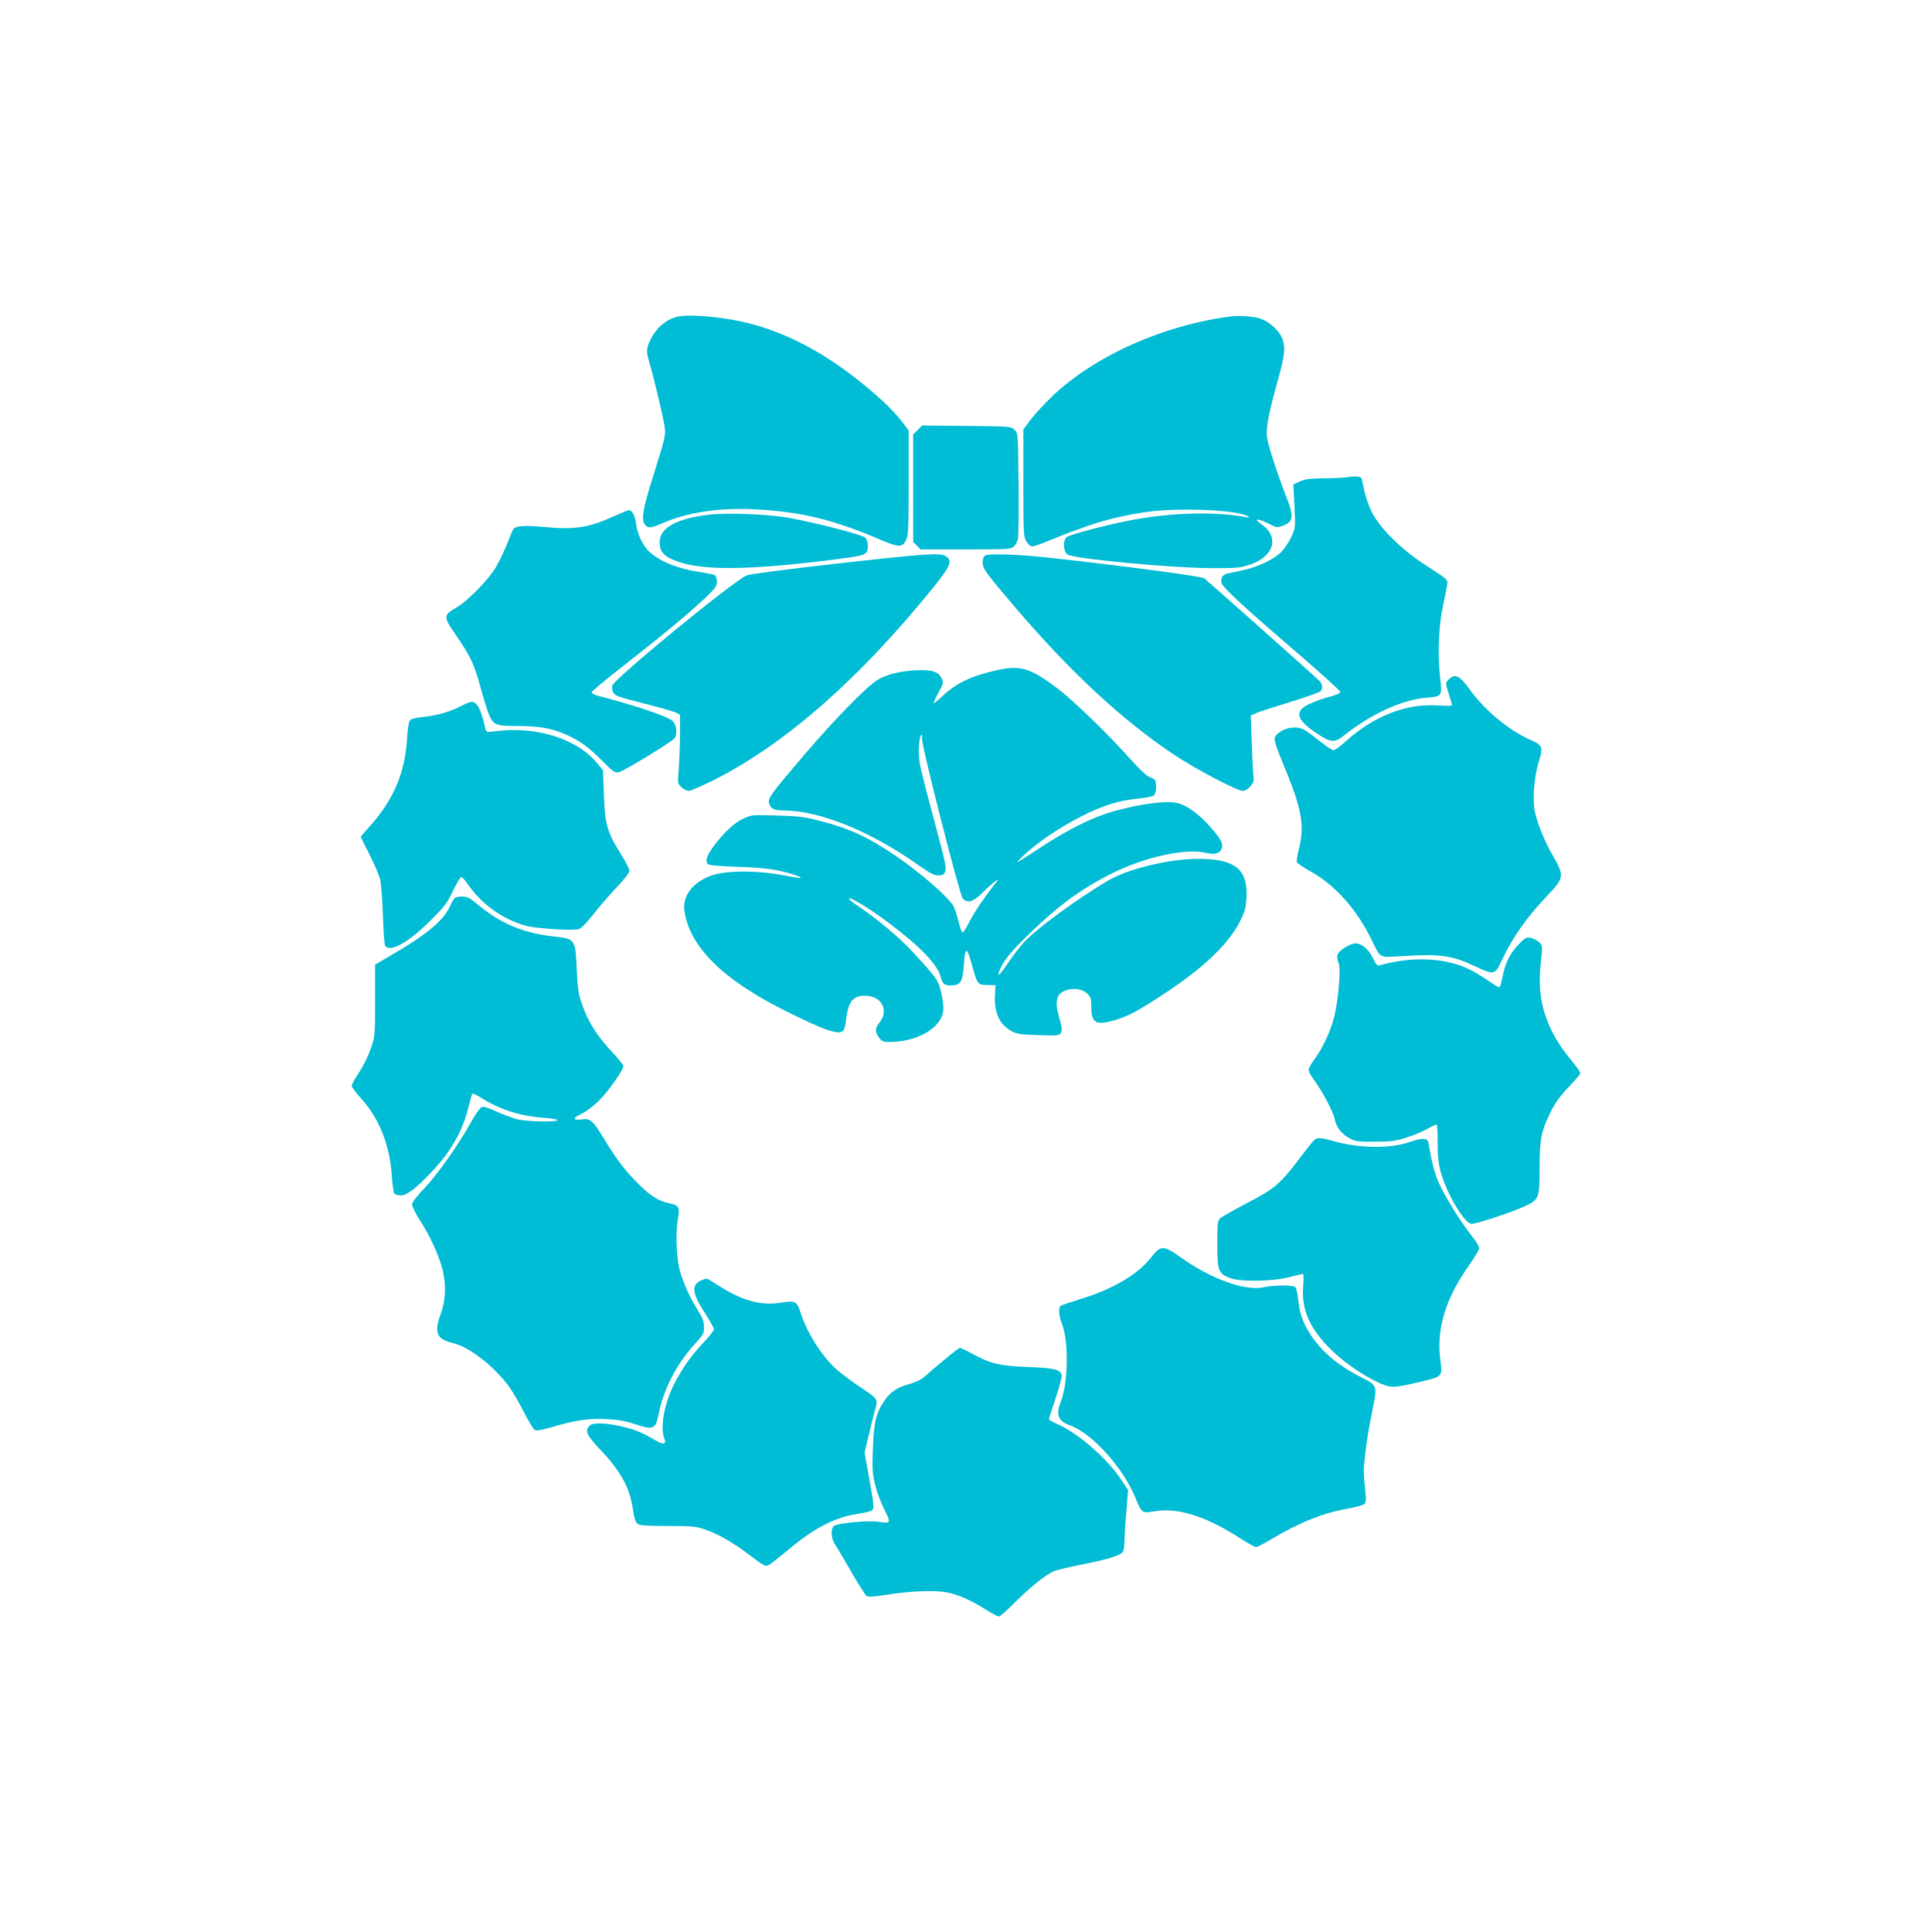
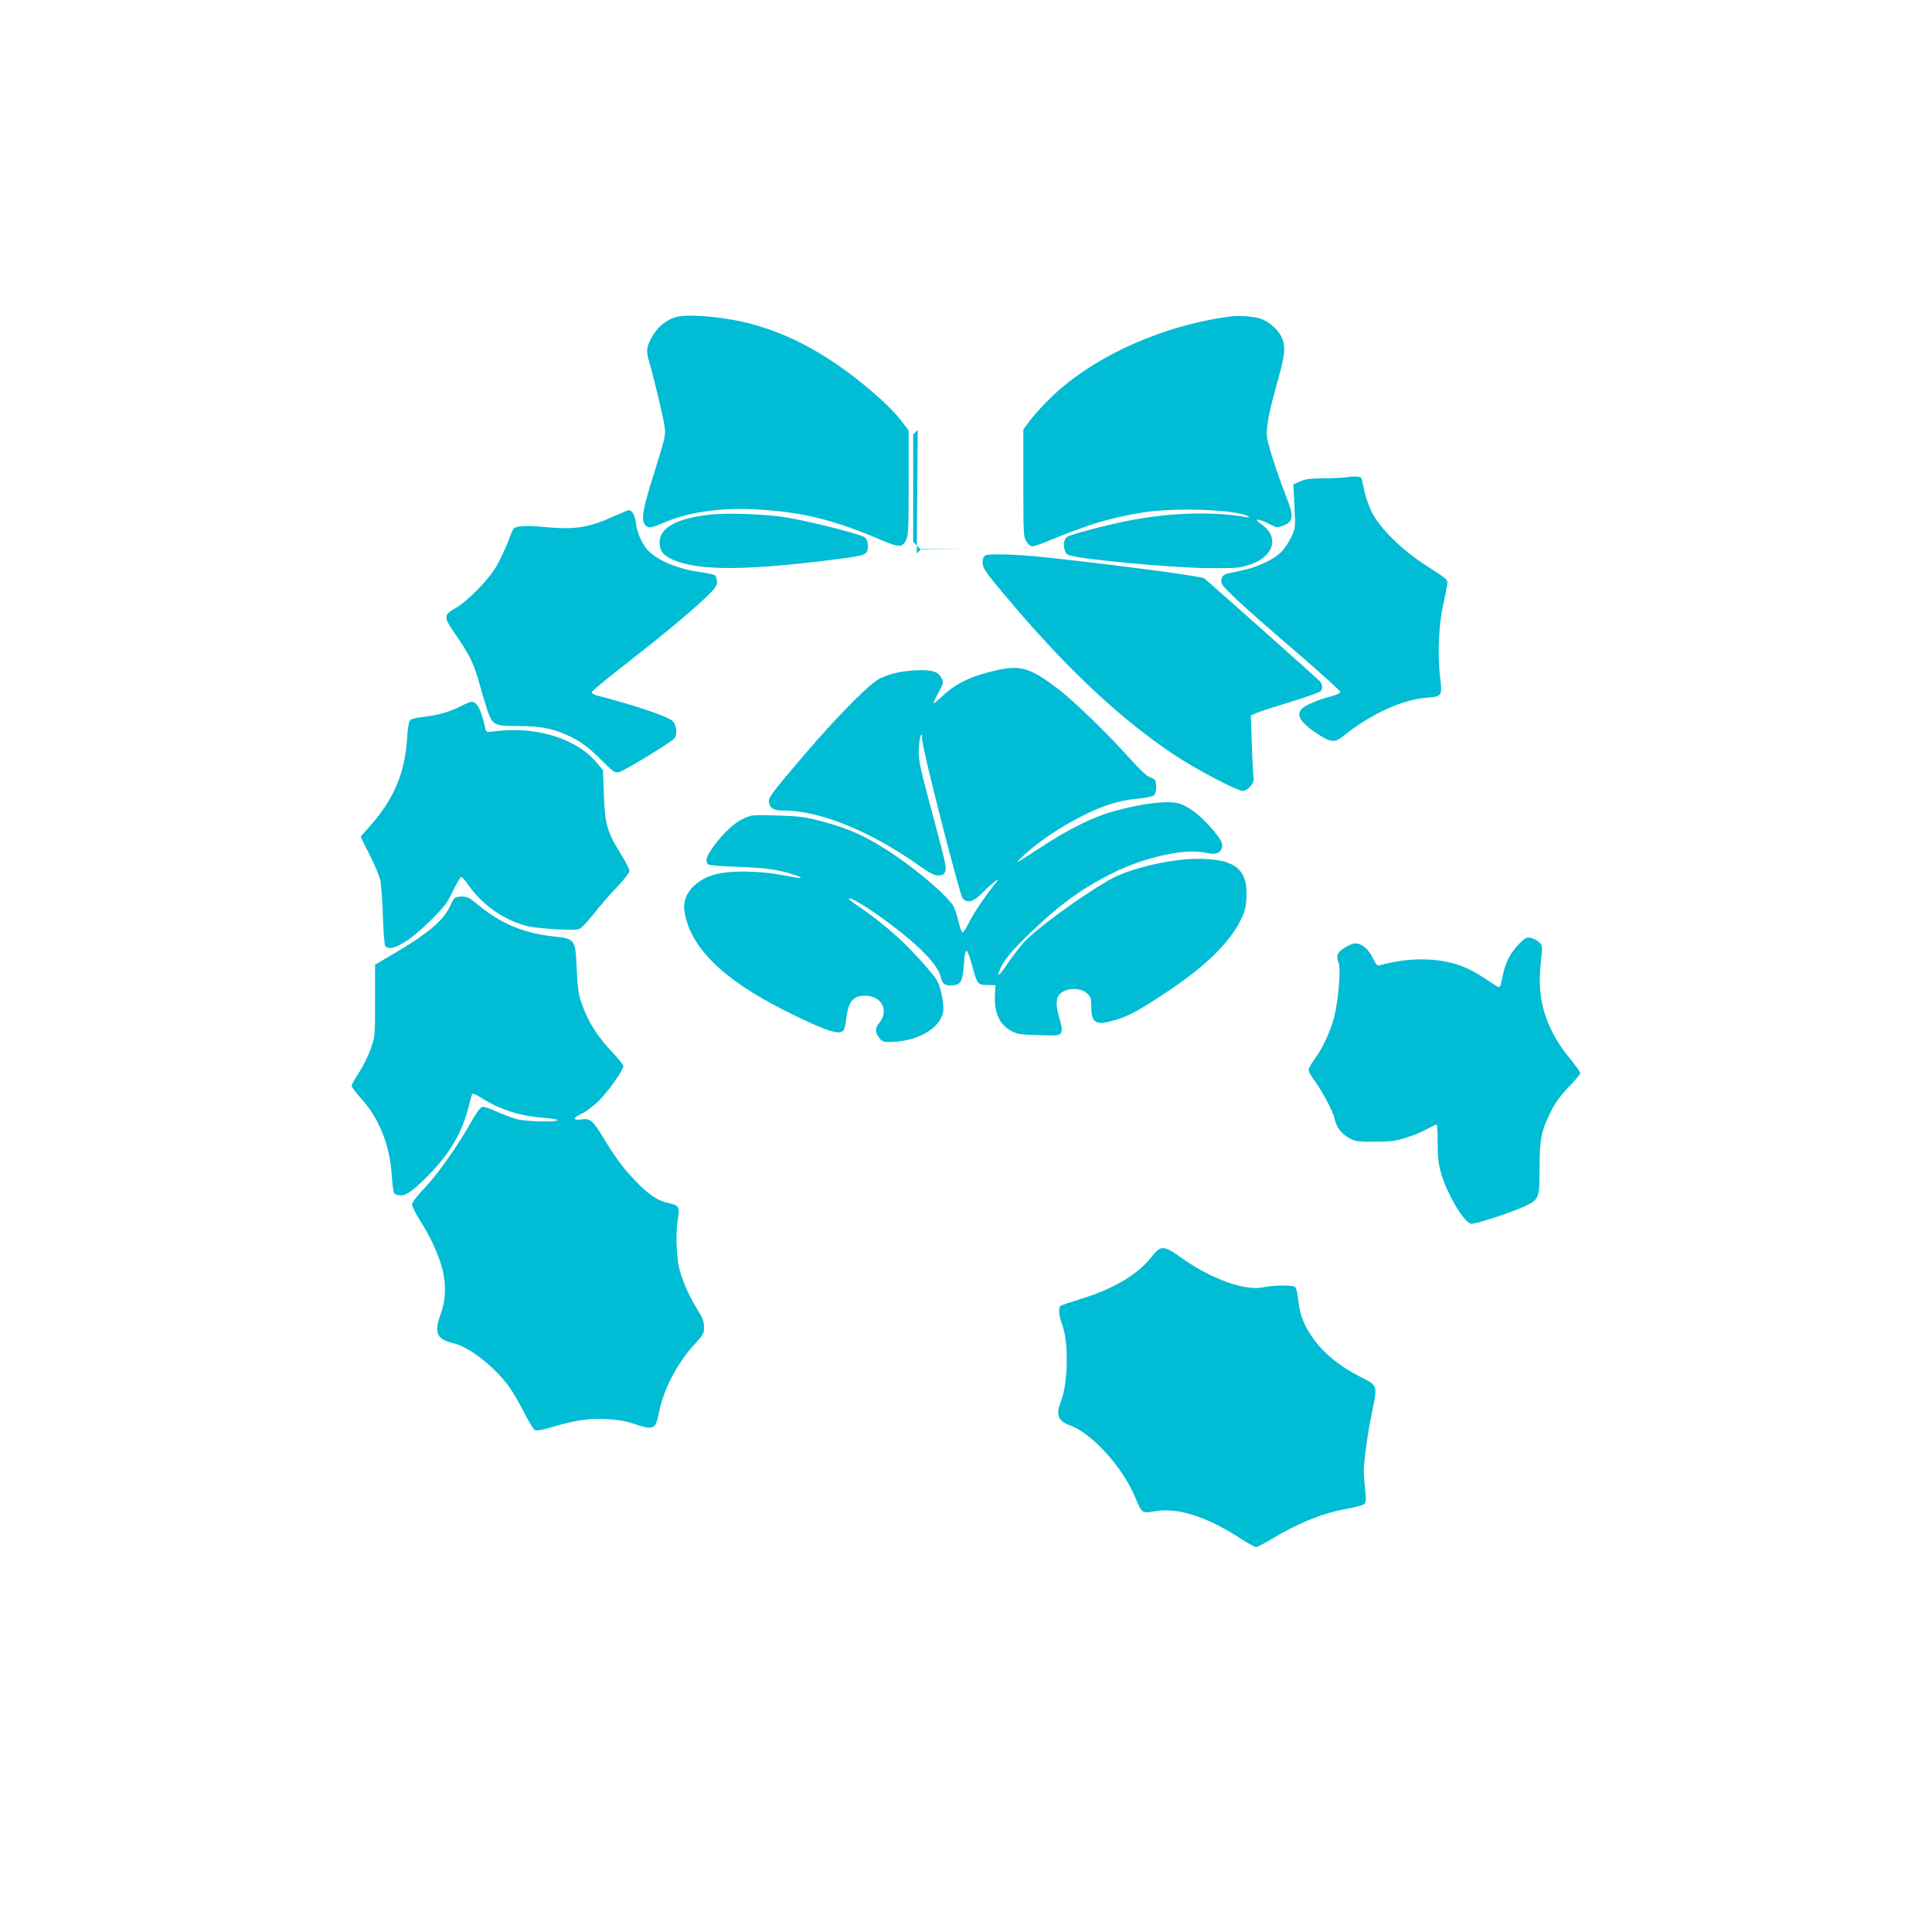
<svg xmlns="http://www.w3.org/2000/svg" version="1.0" width="1280pt" height="1280pt" viewBox="0 0 1280 1280" preserveAspectRatio="xMidYMid meet">
  <g transform="translate(0,1280) scale(0.1,-0.1)" fill="#00bcd4" stroke="none">
    <path d="M4485 10701 c-70 -17 -134 -70 -171 -143 -32 -61 -34 -85 -13 -155 36 -125 96 -377 103 -435 7 -52 1 -74 -68 -295 -87 -274 -95 -337 -45 -364 15 -7 37 -2 97 24 162 72 375 104 607 93 314 -16 528 -68 853 -208 108 -46 132 -45 156 6 14 29 16 82 16 379 l0 345 -46 61 c-25 34 -83 95 -128 136 -311 283 -615 454 -931 524 -161 35 -356 50 -430 32z" />
    <path d="M8160 10704 c-444 -55 -901 -258 -1183 -524 -53 -50 -119 -122 -147 -158 l-50 -67 0 -355 c0 -336 1 -357 20 -387 11 -19 28 -33 39 -33 11 0 61 17 113 39 51 21 109 44 128 51 19 7 70 25 113 41 107 39 249 74 387 95 216 33 620 17 689 -27 12 -8 7 -9 -19 -4 -225 39 -522 28 -800 -30 -159 -33 -366 -89 -382 -103 -28 -23 -24 -97 5 -116 43 -28 676 -88 942 -90 170 -1 197 1 260 21 165 52 205 185 83 269 -51 35 -34 43 29 13 26 -13 55 -26 64 -30 9 -4 34 1 57 11 61 27 64 61 17 181 -63 160 -125 352 -131 404 -7 61 12 162 72 375 48 170 53 225 25 286 -23 51 -88 107 -143 124 -48 14 -134 20 -188 14z" />
-     <path d="M6080 9951 l-30 -29 0 -357 0 -356 25 -24 24 -25 299 0 c284 0 299 1 320 20 11 11 24 35 27 52 3 18 5 183 3 365 -3 331 -3 333 -26 355 -22 23 -26 23 -318 26 l-295 3 -29 -30z" />
+     <path d="M6080 9951 l-30 -29 0 -357 0 -356 25 -24 24 -25 299 0 l-295 3 -29 -30z" />
    <path d="M8930 9639 c-25 -4 -97 -8 -160 -8 -91 -1 -124 -5 -158 -21 l-43 -19 7 -144 c7 -142 7 -145 -20 -203 -15 -32 -44 -76 -64 -98 -47 -49 -152 -100 -250 -122 -43 -9 -90 -20 -106 -23 -36 -8 -51 -30 -43 -63 8 -31 151 -163 515 -475 149 -129 272 -240 272 -247 0 -8 -28 -21 -67 -31 -83 -22 -163 -56 -186 -79 -44 -45 -12 -95 117 -178 72 -46 101 -48 152 -7 183 147 389 242 551 256 110 9 109 8 93 146 -16 144 -8 337 20 462 11 50 23 109 26 131 7 47 20 35 -151 146 -152 99 -298 244 -348 348 -20 41 -43 108 -50 148 -8 40 -16 74 -18 76 -11 10 -49 12 -89 5z" />
    <path d="M4066 9379 c-168 -76 -259 -90 -466 -70 -118 11 -183 7 -198 -13 -5 -6 -23 -49 -40 -94 -18 -46 -51 -116 -74 -155 -51 -88 -191 -231 -270 -276 -77 -43 -79 -60 -14 -154 112 -163 135 -209 176 -359 22 -81 49 -166 59 -191 30 -71 46 -77 191 -77 144 0 229 -16 323 -58 92 -42 144 -80 237 -173 73 -73 84 -81 110 -75 32 6 348 199 368 224 22 28 15 90 -13 116 -33 30 -245 102 -492 166 -24 6 -43 16 -43 23 0 7 93 85 208 174 254 198 442 354 545 452 65 62 77 79 77 106 0 18 -6 37 -12 43 -7 5 -50 15 -96 21 -144 21 -263 67 -336 132 -45 39 -83 118 -92 189 -6 54 -26 90 -48 90 -6 0 -51 -19 -100 -41z" />
    <path d="M4699 9390 c-218 -25 -329 -87 -329 -184 0 -56 25 -87 90 -115 171 -74 489 -72 1082 4 199 25 208 29 208 92 0 18 -8 41 -18 51 -20 20 -339 102 -517 133 -136 23 -398 33 -516 19z" />
-     <path d="M5535 9065 c-344 -39 -571 -69 -590 -78 -101 -48 -877 -685 -888 -729 -4 -12 -1 -33 6 -46 11 -22 34 -30 197 -71 102 -26 199 -53 215 -61 l30 -15 0 -130 c0 -72 -4 -174 -8 -227 -8 -96 -8 -98 17 -123 14 -14 36 -25 49 -25 13 0 88 33 168 73 474 239 968 674 1458 1282 109 136 122 169 79 199 -35 25 -127 19 -733 -49z" />
    <path d="M6528 9120 c-12 -7 -18 -24 -18 -47 0 -40 26 -75 221 -303 363 -425 707 -743 1044 -968 143 -96 421 -242 459 -242 32 0 80 55 72 84 -3 12 -9 110 -12 218 l-7 198 39 17 c21 9 124 42 228 74 104 32 193 64 197 71 14 21 10 44 -8 66 -17 18 -728 651 -764 680 -19 14 -511 80 -1029 137 -196 22 -400 29 -422 15z" />
    <path d="M6610 8361 c-169 -37 -271 -85 -361 -168 -31 -29 -60 -53 -63 -53 -4 0 10 31 30 68 35 64 36 70 23 97 -20 41 -53 55 -135 55 -118 0 -231 -26 -294 -67 -77 -50 -285 -264 -479 -491 -221 -259 -244 -289 -236 -321 9 -39 33 -51 99 -51 237 0 576 -138 894 -364 72 -51 101 -66 128 -66 27 0 37 5 46 25 10 21 1 63 -55 273 -114 424 -120 453 -120 527 1 39 5 81 11 95 10 23 11 21 11 -19 1 -58 249 -1031 269 -1053 31 -36 73 -23 137 43 56 56 118 104 89 68 -73 -90 -149 -202 -180 -263 -20 -42 -42 -75 -47 -73 -6 2 -18 34 -27 73 -9 38 -24 83 -32 99 -32 59 -222 225 -382 334 -189 127 -306 182 -506 233 -98 26 -140 31 -281 35 -163 5 -168 5 -223 -20 -62 -29 -130 -92 -200 -186 -46 -64 -57 -100 -33 -118 6 -6 95 -13 197 -16 180 -6 270 -19 373 -53 77 -26 48 -27 -74 -3 -162 32 -366 33 -464 2 -128 -40 -204 -134 -191 -234 32 -238 250 -456 665 -664 266 -133 361 -166 389 -132 6 7 14 37 17 67 15 124 44 162 123 163 114 2 166 -99 95 -183 -28 -34 -26 -61 6 -101 17 -21 27 -24 79 -22 188 5 342 105 342 221 0 55 -20 146 -41 184 -23 43 -171 207 -256 284 -90 81 -181 153 -271 213 -35 24 -61 45 -59 48 12 11 133 -63 262 -159 214 -160 331 -283 349 -365 10 -43 27 -55 78 -51 55 4 67 27 75 149 7 110 20 106 53 -16 35 -127 37 -130 100 -131 l55 -1 -3 -65 c-7 -118 31 -198 111 -240 36 -19 61 -23 179 -26 130 -4 137 -3 148 17 8 17 6 36 -10 90 -36 120 -23 170 49 192 50 15 107 4 137 -26 20 -20 24 -34 24 -82 0 -114 30 -130 166 -89 86 26 167 71 354 197 239 161 392 311 466 456 31 61 38 86 42 153 11 191 -74 260 -322 260 -187 0 -461 -66 -591 -142 -205 -120 -479 -321 -564 -414 -26 -29 -72 -88 -102 -133 -57 -85 -79 -103 -55 -46 27 63 72 119 197 240 193 187 342 296 545 398 217 109 490 169 622 137 58 -13 87 -7 103 22 17 32 3 63 -63 139 -81 94 -164 155 -231 169 -72 15 -216 -2 -386 -46 -157 -40 -316 -117 -525 -254 -168 -110 -172 -112 -103 -47 137 129 382 276 563 336 56 19 127 34 187 39 53 5 103 15 112 22 18 15 20 95 3 107 -7 4 -25 13 -39 18 -14 6 -68 57 -119 115 -150 168 -380 391 -488 472 -175 132 -241 152 -392 119z" />
-     <path d="M9600 8300 c-25 -25 -25 -24 0 -102 11 -34 20 -66 20 -71 0 -4 -42 -4 -93 -1 -210 15 -426 -70 -614 -240 -33 -31 -69 -56 -78 -56 -9 0 -46 24 -83 53 -113 90 -126 97 -179 97 -54 0 -117 -34 -128 -70 -4 -13 14 -70 53 -163 128 -306 148 -416 107 -573 -10 -39 -16 -78 -13 -86 4 -8 46 -37 95 -64 160 -89 305 -253 402 -454 59 -121 45 -113 191 -105 268 16 336 7 502 -71 116 -54 123 -53 167 42 72 154 164 284 303 431 111 116 113 130 38 260 -56 97 -104 215 -121 295 -17 78 -6 228 25 327 31 101 27 113 -52 148 -146 64 -308 199 -407 338 -64 89 -96 104 -135 65z" />
    <path d="M3060 8125 c-71 -38 -158 -64 -249 -74 -57 -6 -89 -14 -96 -25 -7 -9 -15 -62 -18 -118 -13 -227 -90 -407 -246 -581 -33 -37 -61 -69 -61 -71 0 -2 26 -55 58 -117 32 -63 64 -139 71 -169 7 -30 15 -138 18 -240 3 -102 10 -191 15 -197 36 -45 158 25 309 177 83 83 103 109 140 188 24 50 49 91 55 92 6 0 28 -25 49 -56 89 -128 234 -230 385 -269 69 -17 301 -32 343 -21 16 4 50 38 94 93 37 49 107 129 155 180 55 58 88 100 88 114 0 12 -25 60 -55 108 -91 145 -107 198 -114 392 l-6 166 -39 47 c-133 162 -404 247 -678 211 -57 -7 -57 -7 -63 21 -28 125 -54 175 -92 174 -10 -1 -38 -12 -63 -25z" />
    <path d="M3014 6852 c-6 -4 -20 -28 -32 -54 -41 -94 -149 -185 -369 -314 l-128 -75 0 -237 c0 -235 0 -238 -29 -320 -15 -46 -50 -116 -77 -157 -27 -40 -49 -80 -49 -89 0 -8 30 -48 66 -88 118 -131 188 -309 200 -512 4 -56 11 -107 17 -113 5 -7 24 -13 42 -13 41 0 99 45 205 156 129 136 206 272 245 434 10 41 21 78 24 83 4 4 29 -7 57 -25 125 -79 257 -122 418 -134 52 -4 93 -11 90 -15 -9 -15 -205 -10 -269 6 -33 9 -94 32 -136 51 -47 22 -84 34 -96 30 -11 -3 -41 -45 -68 -93 -85 -154 -224 -351 -310 -442 -56 -58 -85 -97 -85 -111 0 -13 23 -59 51 -103 70 -109 126 -231 151 -329 25 -101 21 -204 -12 -293 -32 -84 -31 -132 2 -160 15 -13 51 -28 80 -34 104 -23 266 -148 368 -284 24 -33 69 -109 99 -169 31 -61 64 -116 73 -121 12 -8 44 -3 125 21 154 45 231 55 352 50 77 -4 127 -13 184 -32 128 -43 141 -37 162 72 30 154 120 330 237 456 59 65 63 73 62 115 0 37 -9 61 -46 119 -48 77 -91 172 -115 257 -21 77 -28 242 -13 329 15 91 11 100 -63 116 -69 14 -129 55 -213 142 -83 86 -131 150 -209 278 -77 127 -93 141 -149 134 -62 -9 -64 9 -3 37 28 13 79 51 113 84 61 60 164 205 164 232 0 8 -31 46 -68 86 -107 113 -165 205 -209 331 -20 58 -26 99 -32 223 -9 203 -9 203 -155 219 -205 23 -354 87 -513 221 -41 34 -59 43 -90 43 -21 0 -43 -4 -49 -8z" />
    <path d="M10062 6544 c-53 -54 -86 -118 -102 -191 -19 -88 -20 -93 -30 -93 -5 0 -37 20 -72 44 -35 24 -87 56 -116 70 -162 82 -383 92 -604 30 -13 -4 -24 9 -43 50 -28 58 -73 96 -117 96 -13 0 -45 -13 -71 -30 -50 -32 -57 -52 -37 -105 14 -37 -4 -248 -30 -350 -25 -98 -78 -212 -131 -282 -21 -29 -39 -60 -39 -71 0 -10 12 -34 26 -53 59 -79 134 -217 145 -267 13 -62 45 -104 103 -135 36 -19 55 -22 166 -21 108 1 137 4 210 28 47 15 109 41 137 57 29 16 56 29 61 29 4 0 7 -55 7 -122 0 -99 5 -139 23 -202 40 -139 152 -327 199 -334 27 -4 272 77 359 118 90 43 94 54 94 243 0 193 10 249 66 364 34 72 62 112 124 178 44 46 80 88 80 93 0 11 -28 50 -93 129 -26 32 -65 92 -86 133 -80 154 -103 289 -82 480 11 102 11 105 -11 127 -13 12 -38 25 -56 29 -30 6 -37 2 -80 -42z" />
-     <path d="M8708 5248 c-8 -7 -50 -59 -92 -115 -135 -178 -170 -208 -351 -302 -88 -46 -169 -92 -180 -102 -18 -18 -20 -33 -20 -172 0 -177 7 -194 83 -224 69 -27 287 -23 396 6 44 11 83 21 88 21 5 0 6 -35 2 -79 -12 -148 35 -266 160 -398 86 -92 227 -192 341 -244 80 -36 98 -36 274 6 152 37 148 32 133 149 -26 207 37 409 199 635 32 45 59 91 59 101 0 10 -17 40 -38 67 -63 81 -106 144 -158 233 -88 150 -106 200 -140 397 -6 34 -38 36 -121 8 -134 -47 -336 -44 -512 6 -77 22 -102 24 -123 7z" />
    <path d="M7627 4470 c-88 -113 -251 -210 -467 -276 -63 -20 -122 -39 -130 -44 -20 -10 -17 -62 9 -131 42 -116 37 -381 -9 -500 -37 -93 -22 -133 60 -163 146 -53 349 -278 431 -476 44 -106 45 -107 126 -93 155 27 342 -32 569 -178 50 -33 98 -59 106 -59 8 0 57 26 109 57 175 105 342 172 504 199 49 9 96 22 104 29 12 12 13 30 4 112 -6 54 -9 116 -7 138 14 139 29 237 55 364 36 172 36 172 -74 227 -151 76 -263 171 -335 283 -49 76 -71 136 -81 230 -4 39 -13 77 -20 84 -14 14 -144 13 -208 -1 -123 -28 -349 54 -551 198 -113 81 -133 81 -195 0z" />
-     <path d="M4651 4319 c-72 -29 -68 -83 14 -210 36 -55 65 -107 65 -115 0 -8 -28 -45 -63 -82 -84 -89 -141 -168 -193 -267 -70 -131 -102 -295 -74 -371 18 -46 -3 -50 -67 -11 -76 46 -143 72 -236 91 -99 21 -171 21 -191 0 -33 -32 -20 -63 67 -154 140 -147 200 -256 221 -404 8 -56 17 -82 31 -92 14 -11 61 -14 199 -14 161 0 188 -3 246 -23 86 -29 182 -84 287 -163 109 -83 115 -85 140 -71 12 7 67 51 124 98 171 145 315 219 467 240 42 6 83 17 91 24 13 12 10 39 -18 197 l-33 183 26 110 c14 61 34 138 43 172 21 75 22 73 -102 156 -49 33 -113 80 -142 105 -101 85 -205 247 -249 385 -23 75 -37 82 -126 67 -137 -23 -261 11 -429 120 -68 44 -64 43 -98 29z" />
-     <path d="M6253 3788 c-54 -44 -112 -94 -129 -110 -18 -17 -56 -35 -97 -47 -85 -23 -129 -53 -171 -116 -53 -79 -67 -140 -73 -315 -5 -136 -3 -166 16 -240 11 -47 39 -120 61 -163 45 -89 43 -92 -42 -79 -66 10 -270 -9 -293 -28 -23 -19 -19 -86 8 -123 12 -18 60 -99 107 -181 47 -82 93 -154 102 -160 12 -7 49 -5 130 8 154 25 322 32 400 16 75 -14 157 -50 258 -113 41 -26 81 -47 88 -47 7 0 56 43 108 95 91 92 188 171 249 202 16 9 94 28 175 44 188 37 277 64 290 89 5 10 10 40 10 67 0 26 5 114 12 195 l12 147 -49 73 c-97 143 -289 308 -428 367 -26 11 -47 24 -47 29 0 4 20 68 45 142 25 74 42 142 39 152 -11 35 -54 45 -219 51 -188 7 -249 21 -362 82 -46 25 -87 45 -93 45 -5 0 -54 -37 -107 -82z" />
  </g>
</svg>